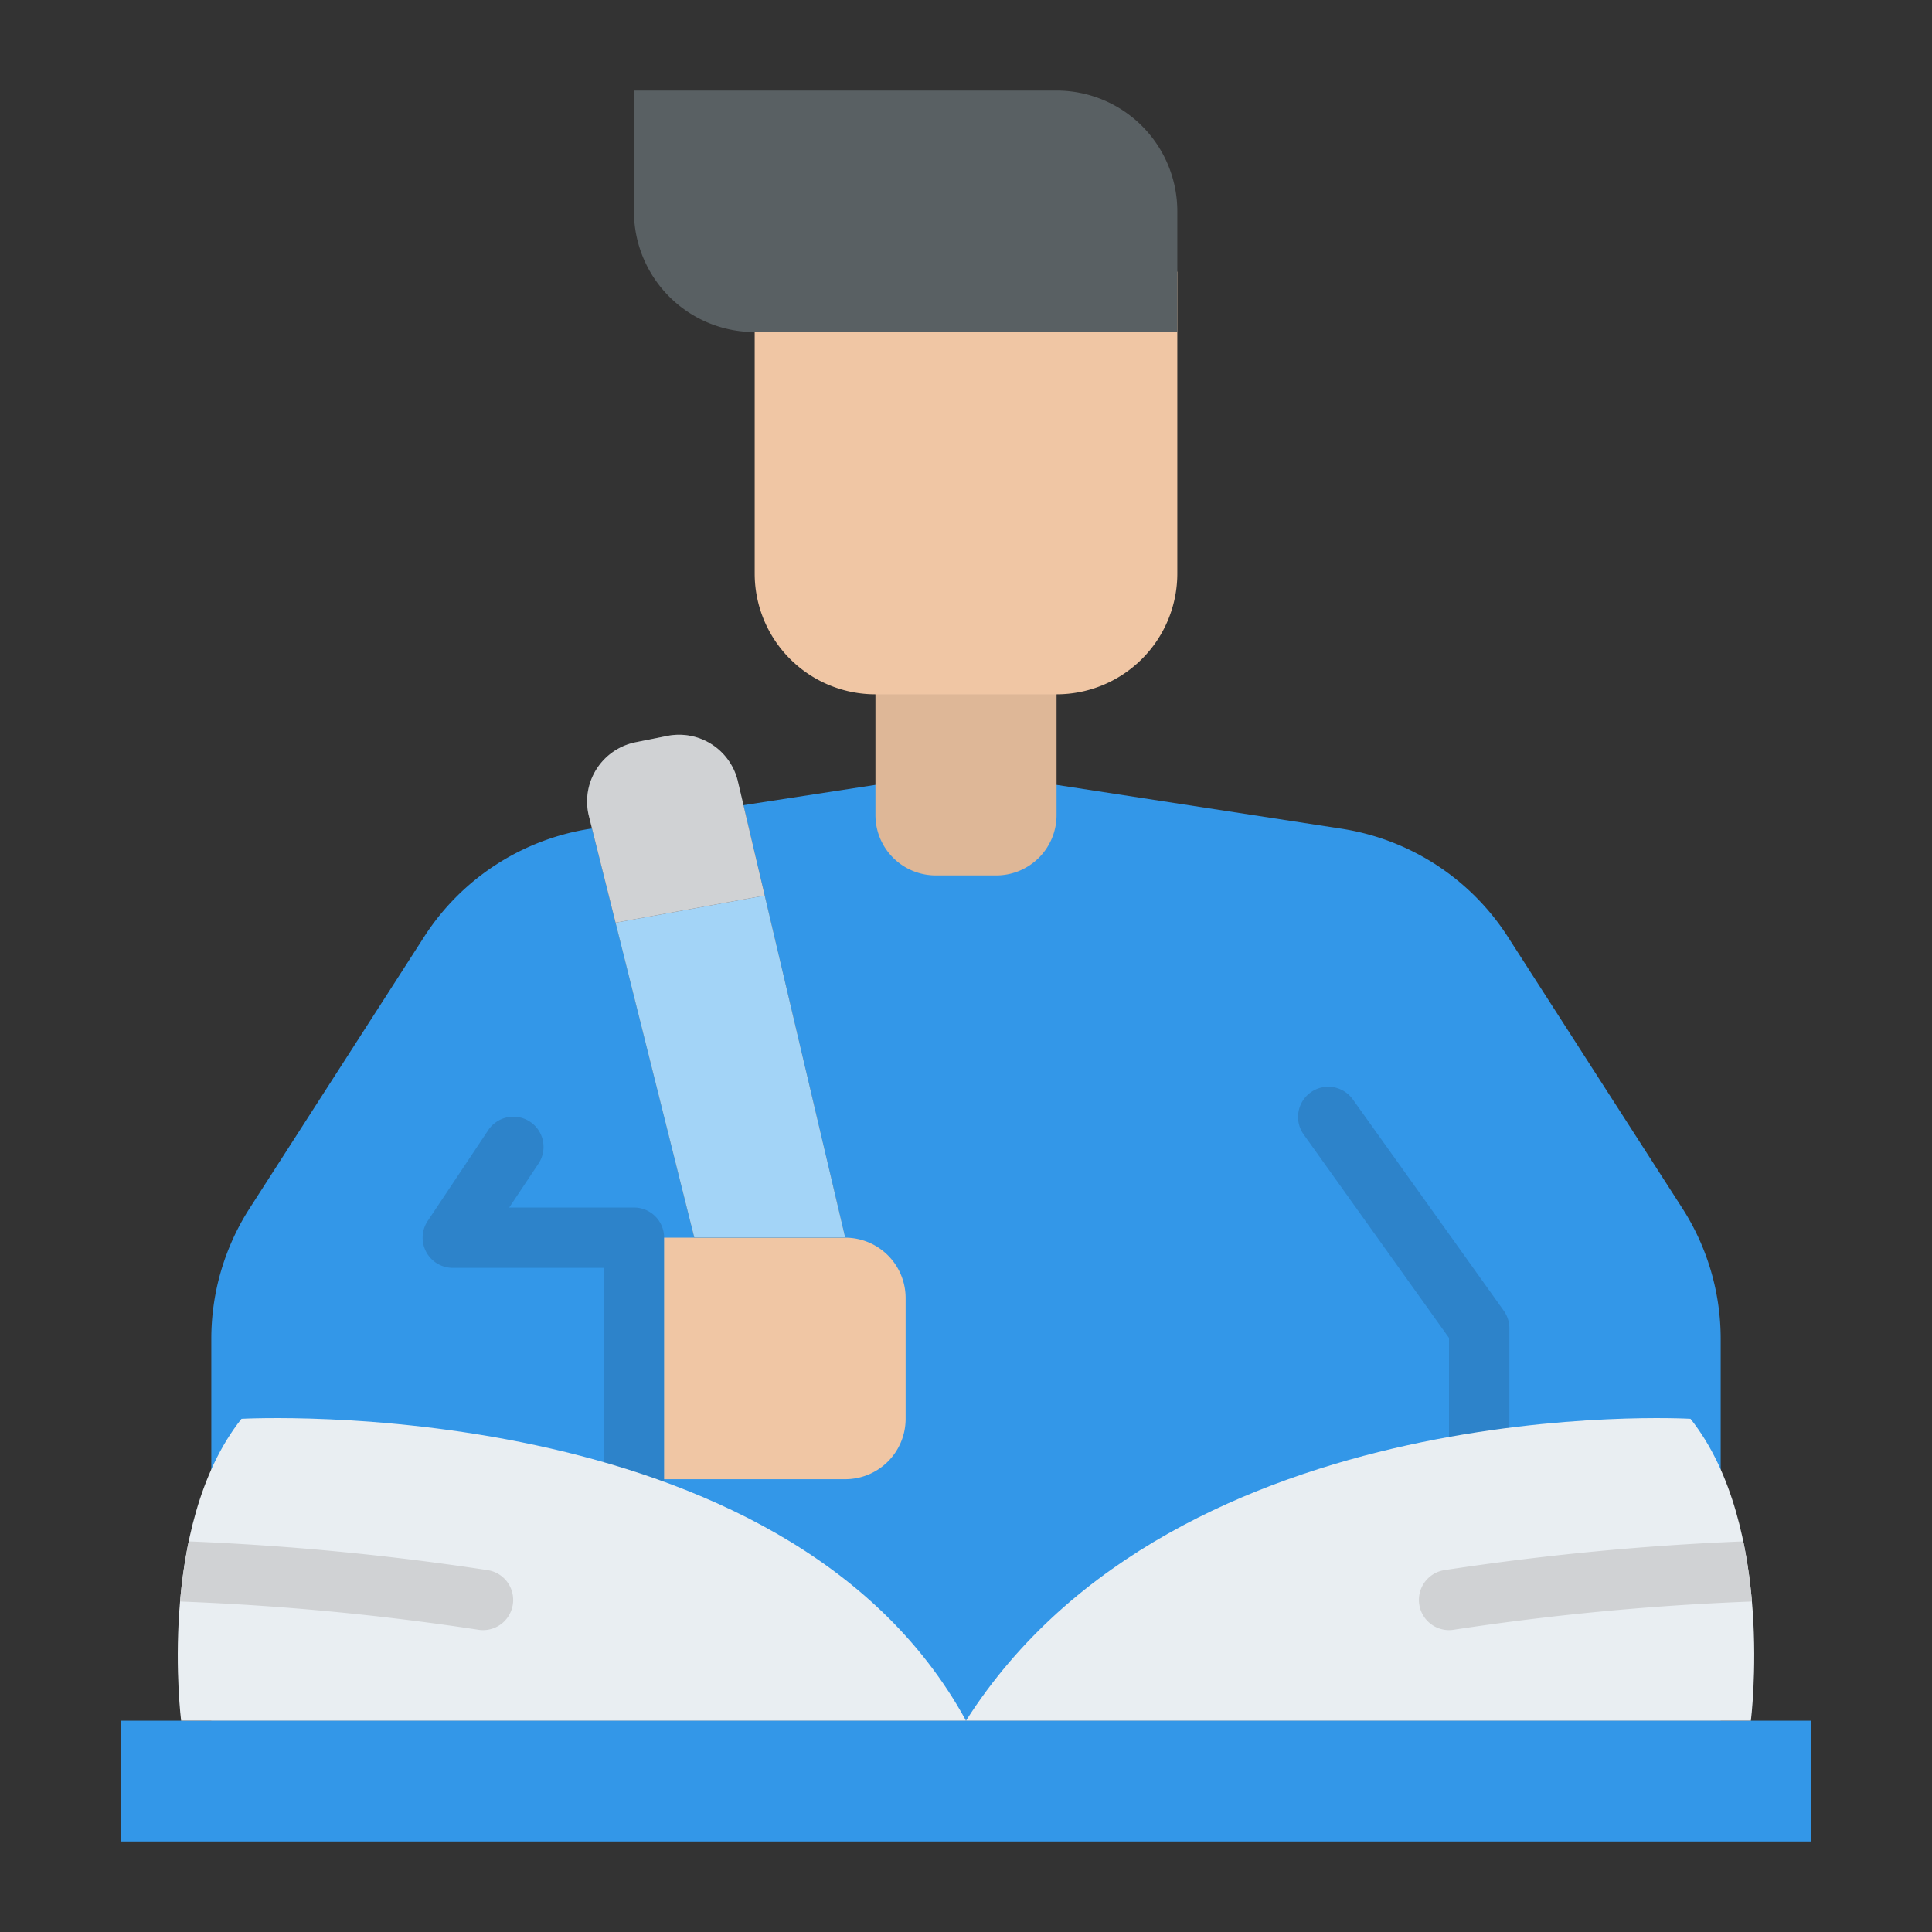
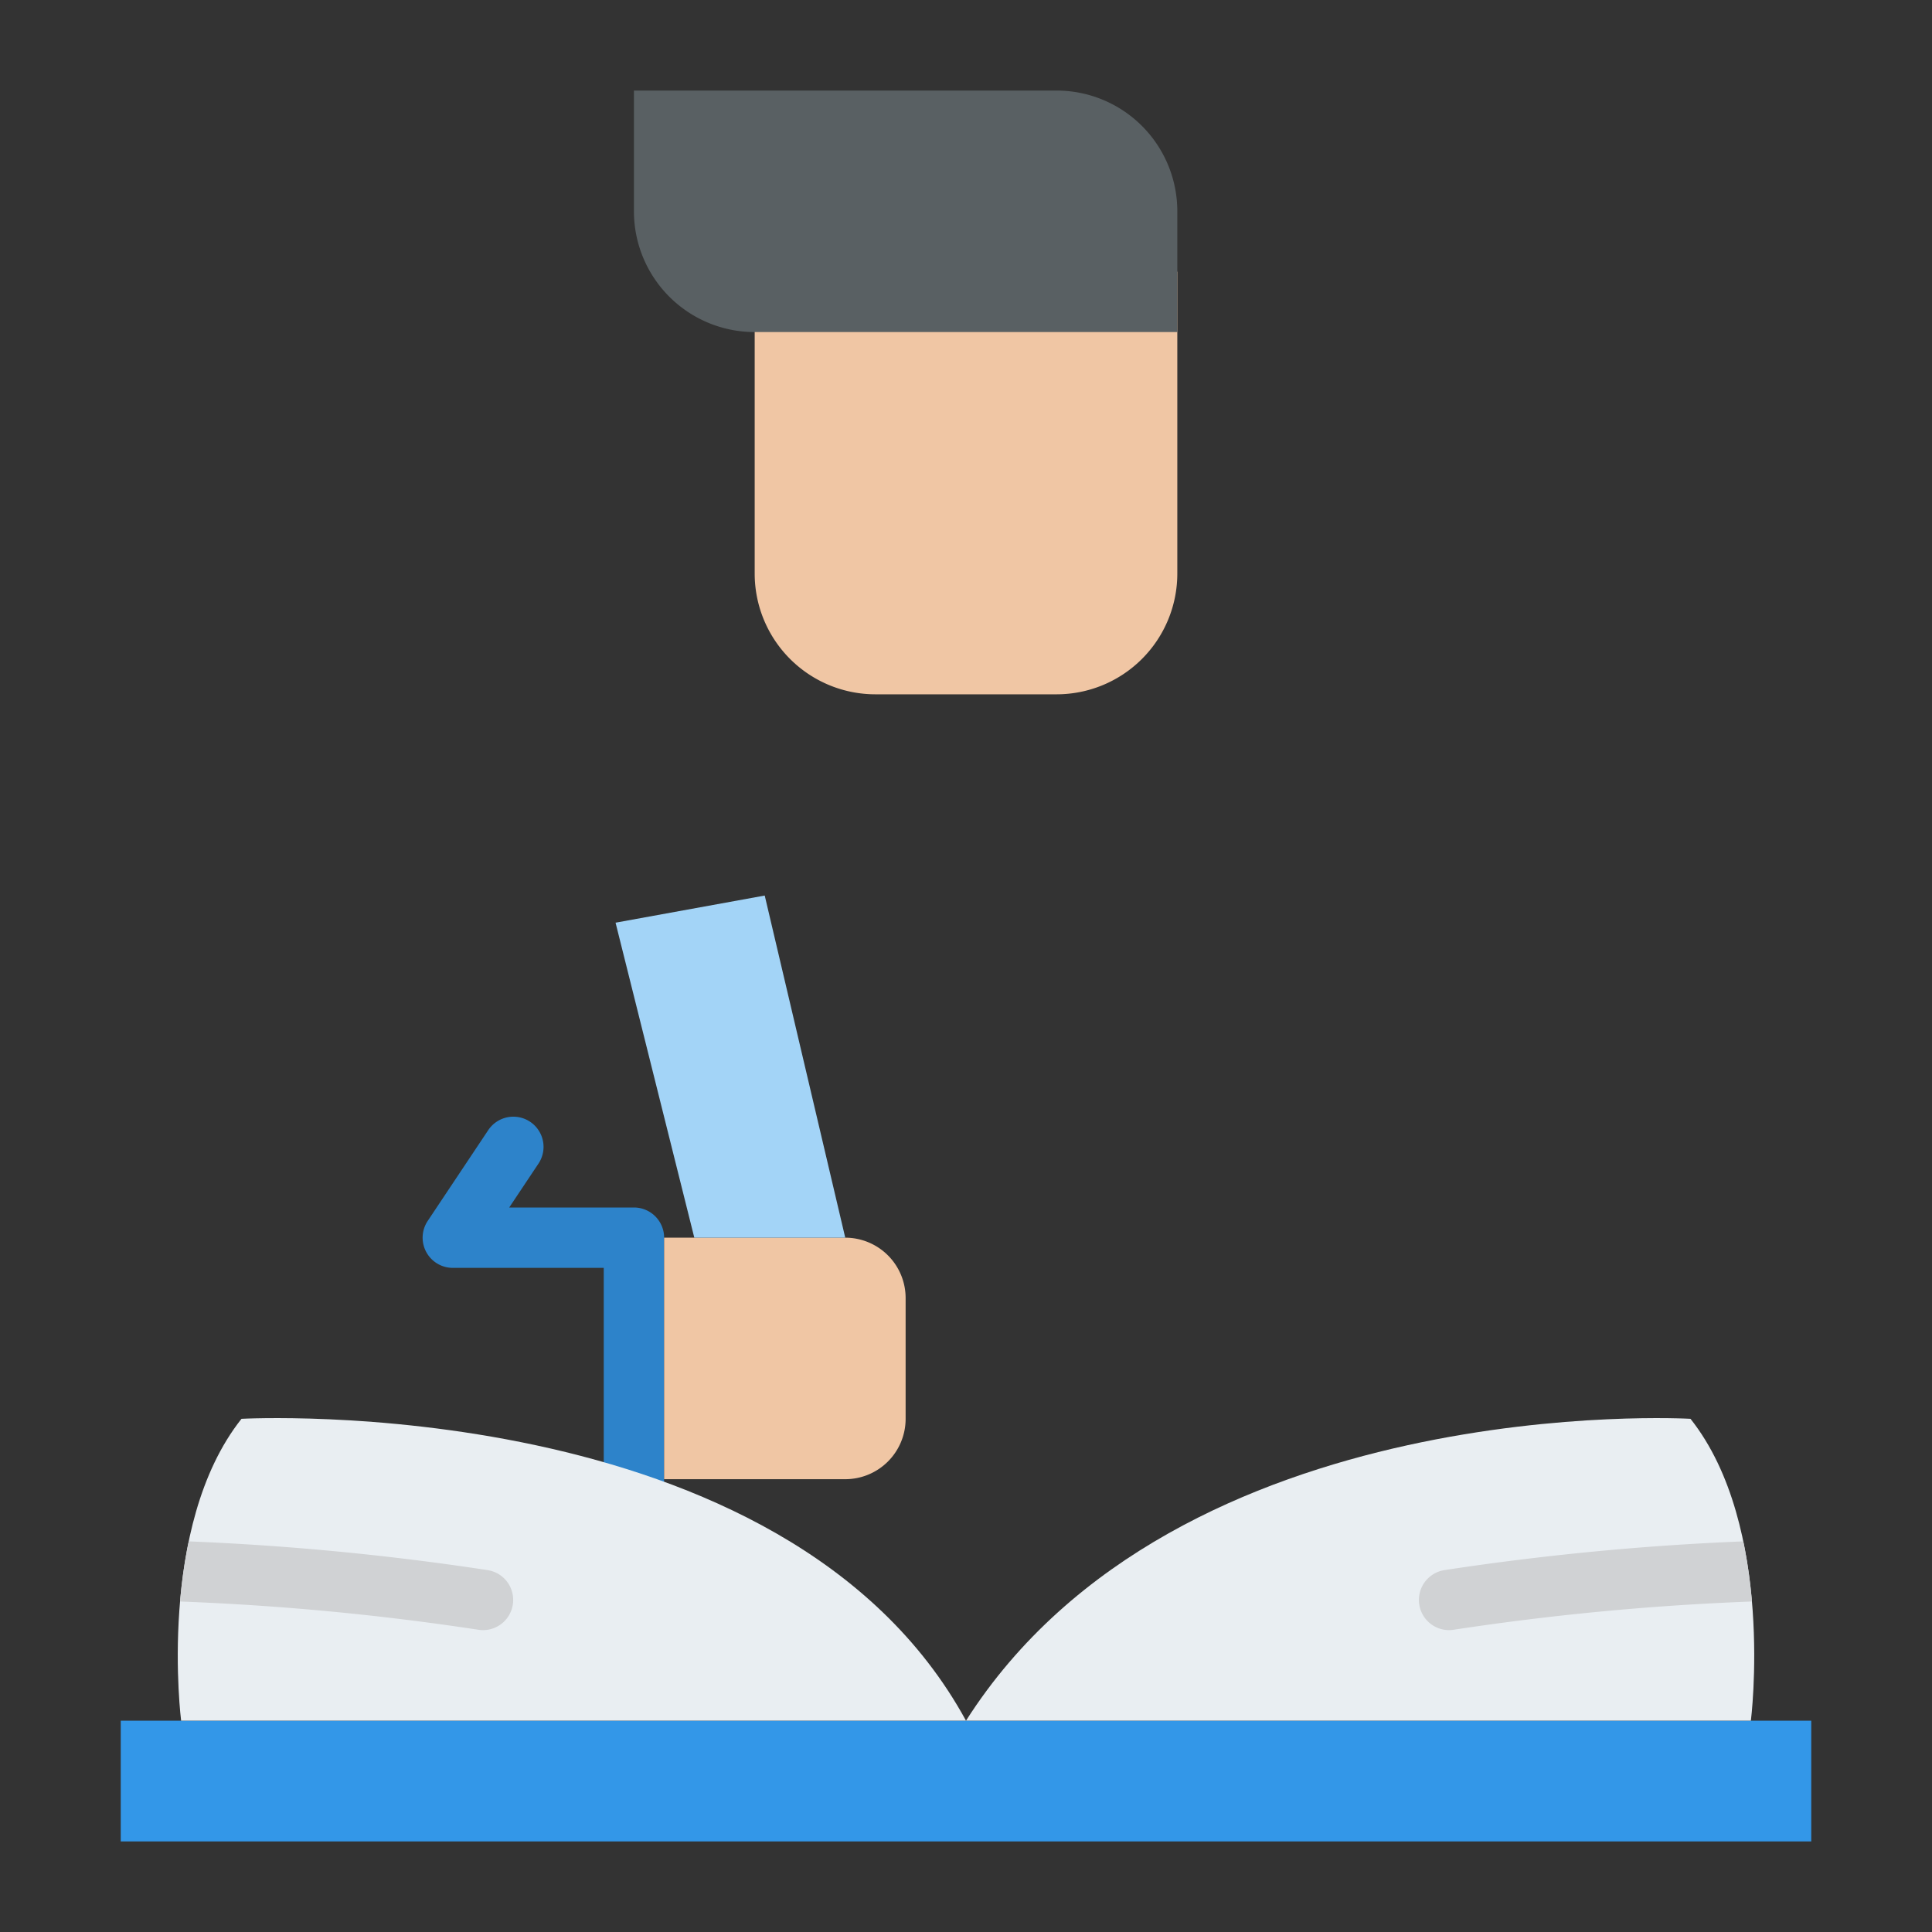
<svg xmlns="http://www.w3.org/2000/svg" id="Flat" viewBox="0 0 512 512">
  <rect x="0" y="0" width="512" height="512" fill="#333333" stroke="none" />
-   <path d="M456,354.8V456H56V354.8a64,64,0,0,1,10.165-34.609L112.4,248.262a64,64,0,0,1,44.1-28.648L232,208h48l75.493,11.614a64,64,0,0,1,44.1,28.648l46.238,71.926A64,64,0,0,1,456,354.8Z" style="fill:#3397e8" />
-   <path d="M392,416a8,8,0,0,1-8-8V354.563L345.49,300.65a8,8,0,0,1,13.02-9.3l40,56A8,8,0,0,1,400,352v56A8,8,0,0,1,392,416Z" style="fill:#2d83ca" />
  <path d="M168,400a8,8,0,0,1-8-8V336H120a8,8,0,0,1-6.656-12.437l16-24a8,8,0,1,1,13.312,8.875L134.948,320H168a8,8,0,0,1,8,8v64A8,8,0,0,1,168,400Z" style="fill:#2d83ca" />
  <path d="M176,328h48a16,16,0,0,1,16,16v32a16,16,0,0,1-16,16H176a0,0,0,0,1,0,0V328A0,0,0,0,1,176,328Z" style="fill:#f0c6a4" />
-   <path d="M232,168h48a0,0,0,0,1,0,0v48a16,16,0,0,1-16,16H248a16,16,0,0,1-16-16V168A0,0,0,0,1,232,168Z" style="fill:#deb797" />
  <rect x="32" y="456" width="448" height="32" style="fill:#3397e8" />
  <path d="M464,456H48s-6.57-51.55,16-80c0,0,144-8,192,80,56-88,192-80,192-80C470.57,404.45,464,456,464,456Z" style="fill:#e9eef2" />
-   <path d="M224,328,195.543,207.059a16,16,0,0,0-18.712-12.025l-8.377,1.675a16,16,0,0,0-12.384,19.57L184,328Z" style="fill:#596063" />
  <polygon points="224 328 184 328 163.13 244.52 202.66 237.33 224 328" style="fill:#a3d4f7" />
-   <path d="M202.66,237.33l-39.53,7.19-7.06-28.24a16,16,0,0,1,12.38-19.57l8.38-1.68a16,16,0,0,1,18.71,12.03Z" style="fill:#d0d2d4" />
  <path d="M135.91,425.17a7.994,7.994,0,0,1-7.9,6.83,7.814,7.814,0,0,1-1.18-.09,699.409,699.409,0,0,0-78.49-7.47c-.21-.01-.42-.02-.62-.05a135.193,135.193,0,0,1,2.29-15.91,717.549,717.549,0,0,1,79.16,7.61A7.988,7.988,0,0,1,135.91,425.17Z" style="fill:#d0d2d4" />
  <path d="M464.28,424.39c-.2.03-.41.04-.62.05a699.409,699.409,0,0,0-78.49,7.47,7.814,7.814,0,0,1-1.18.09,8,8,0,0,1-1.16-15.91,717.549,717.549,0,0,1,79.16-7.61A135.193,135.193,0,0,1,464.28,424.39Z" style="fill:#d0d2d4" />
  <path d="M200,72H312a0,0,0,0,1,0,0v80a32,32,0,0,1-32,32H232a32,32,0,0,1-32-32V72A0,0,0,0,1,200,72Z" style="fill:#f0c6a4" />
  <path d="M168,24H280a32,32,0,0,1,32,32V88a0,0,0,0,1,0,0H200a32,32,0,0,1-32-32V24A0,0,0,0,1,168,24Z" style="fill:#596063" />
</svg>